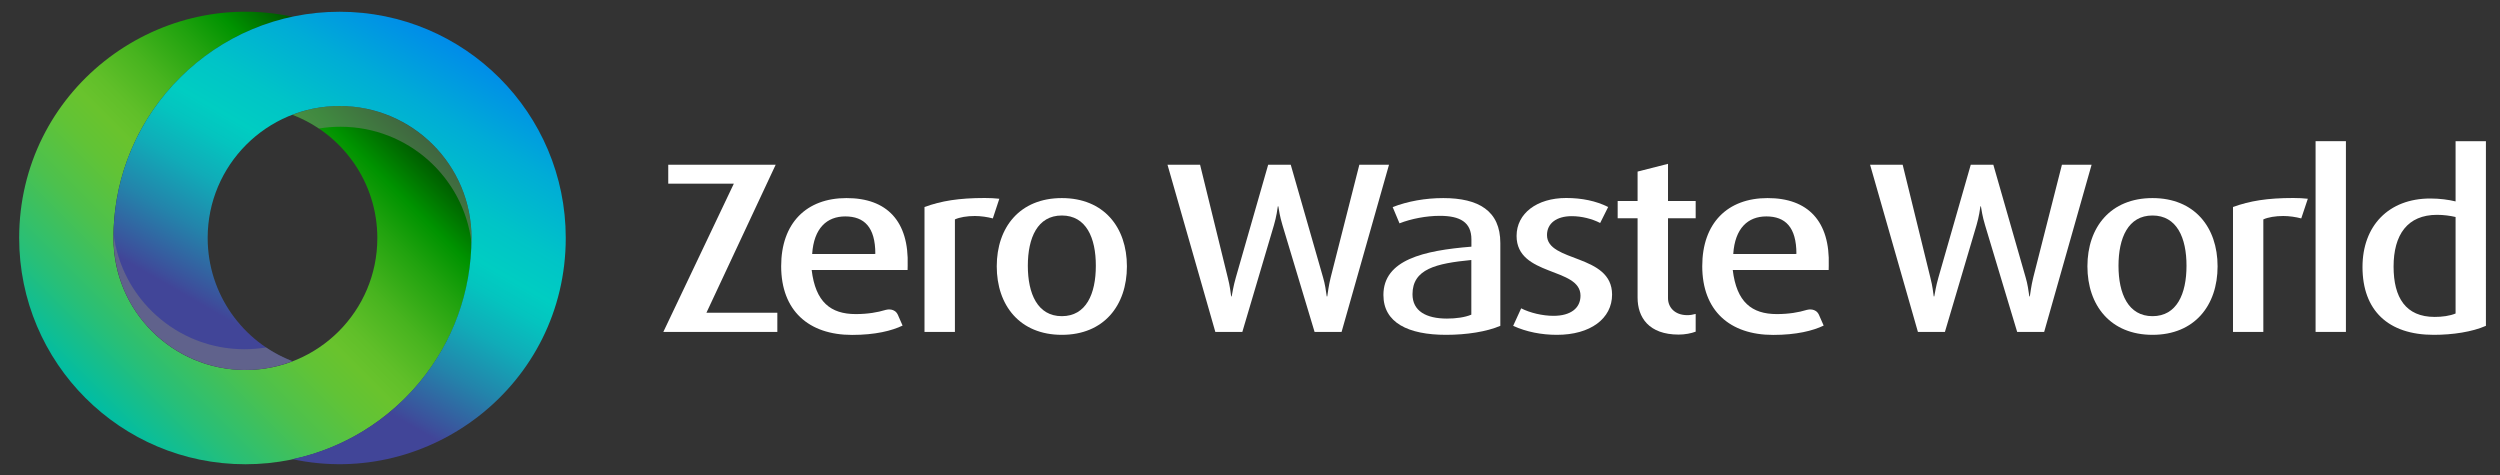
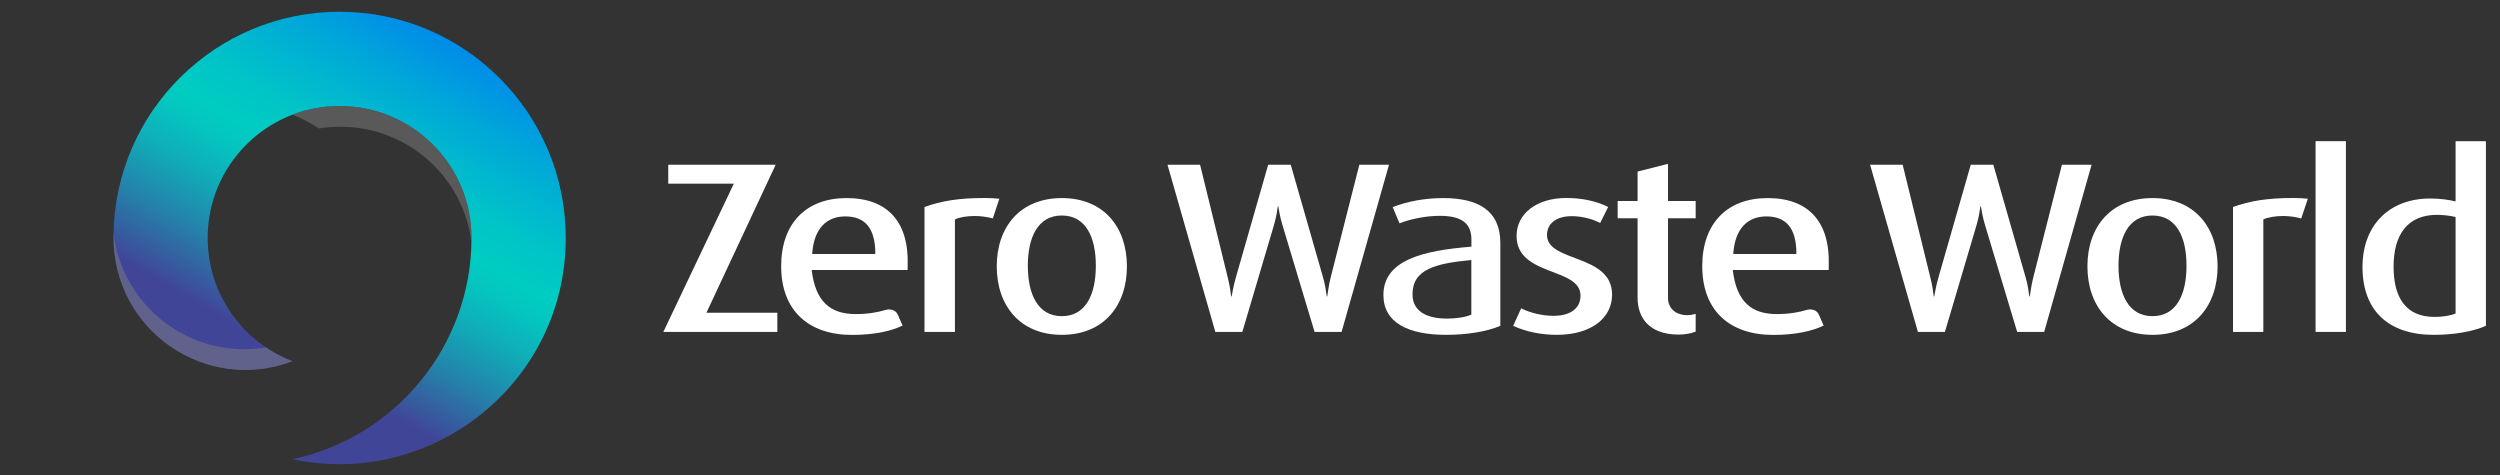
<svg xmlns="http://www.w3.org/2000/svg" version="1.1" id="Layer_1" x="0px" y="0px" viewBox="0 0 300 57" style="enable-background:new 0 0 300 57;" xml:space="preserve">
  <rect x="0" y="0" width="300" height="57" fill="#333333" stroke="none" />
  <style type="text/css">
	.st0{fill:#FFFFFF;}
	.st1{fill-rule:evenodd;clip-rule:evenodd;fill:url(#SVGID_1_);}
	.st2{fill-rule:evenodd;clip-rule:evenodd;fill:url(#SVGID_2_);}
	.st3{opacity:0.5;fill-rule:evenodd;clip-rule:evenodd;fill:#808080;}
</style>
  <title>Zero_Waste_World_Horizontal_Logo_REV</title>
  <g>
    <g>
      <path class="st0" d="M79.6,39.83l8.46-17.79h-7.87v-2.27h12.89l-8.31,17.76h8.51v2.3H79.6z" />
      <path class="st0" d="M119.14,26.21c-0.64-0.17-1.43-0.29-2.16-0.29c-0.93,0-1.84,0.15-2.39,0.41v13.5h-3.65V24.84    c2.01-0.73,4.11-1.08,7.23-1.08c0.61,0,1.28,0.03,1.75,0.09L119.14,26.21z" />
      <path class="st0" d="M127.42,40.18c-5.04,0-7.81-3.53-7.81-8.22s2.77-8.19,7.81-8.19c5.04,0,7.81,3.5,7.81,8.19    S132.47,40.18,127.42,40.18z M127.42,25.86c-2.92,0-4.08,2.68-4.08,6.04c0,3.35,1.17,6.04,4.08,6.04c2.92,0,4.08-2.68,4.08-6.04    C131.51,28.54,130.34,25.86,127.42,25.86z" />
      <path class="st0" d="M160.99,39.83h-3.24l-3.85-12.8c-0.35-1.17-0.41-1.78-0.5-2.27h-0.06c-0.03,0.26-0.17,1.25-0.47,2.27    l-3.79,12.8h-3.24l-5.74-20.06h3.91l3.32,13.53c0.29,1.14,0.32,1.69,0.41,2.27h0.06c0.12-0.58,0.18-1.14,0.5-2.27l3.88-13.53h2.71    l3.88,13.53c0.23,0.76,0.35,1.63,0.44,2.27h0.06c0.09-0.55,0.15-1.2,0.41-2.27l3.44-13.53h3.56L160.99,39.83z" />
      <path class="st0" d="M173.53,40.18c-4.55,0-7.52-1.46-7.52-4.78c0-4.23,4.84-5.34,10.56-5.8v-0.87c0-2.07-1.37-2.83-3.79-2.83    c-1.63,0-3.44,0.35-4.84,0.9l-0.82-1.95c1.81-0.7,3.91-1.08,6.07-1.08c4.23,0,6.85,1.52,6.85,5.39v9.94    C178.4,39.8,176.01,40.18,173.53,40.18z M176.56,31.2c-4.23,0.41-7.06,1.08-7.06,4.11c0,2.01,1.63,2.92,4.14,2.92    c1.08,0,2.16-0.15,2.92-0.47V31.2z" />
      <path class="st0" d="M186.83,40.18c-1.84,0-3.67-0.35-5.25-1.08l0.96-2.1c1.08,0.55,2.57,0.9,3.88,0.9c2.07,0,3.24-0.93,3.24-2.42    c0-3.44-7.67-2.27-7.67-7.17c0-2.71,2.45-4.55,5.95-4.55c1.87,0,3.59,0.35,5.04,1.08l-0.96,1.92c-0.96-0.5-2.22-0.82-3.41-0.82    c-1.81,0-2.97,0.85-2.97,2.27c0,3.3,7.81,2.22,7.81,7.14C193.45,38.23,190.85,40.18,186.83,40.18z" />
      <path class="st0" d="M201.44,40.15c-3.59,0-4.93-2.07-4.93-4.43v-9.53h-2.39v-2.07h2.39v-3.53l3.65-0.93v4.46h3.32v2.07h-3.32    v9.59c0,1.08,0.79,2.04,2.33,2.04c0.32,0,0.67-0.06,0.99-0.15v2.13C202.95,40,202.2,40.15,201.44,40.15z" />
      <path class="st0" d="M245.3,39.83h-3.24l-3.85-12.8c-0.35-1.17-0.41-1.78-0.5-2.27h-0.06c-0.03,0.26-0.17,1.25-0.47,2.27    l-3.79,12.8h-3.24l-5.74-20.06h3.91l3.32,13.53c0.29,1.14,0.32,1.69,0.41,2.27h0.06c0.12-0.58,0.18-1.14,0.5-2.27l3.88-13.53h2.71    l3.88,13.53c0.23,0.76,0.35,1.63,0.44,2.27h0.06c0.09-0.55,0.15-1.2,0.41-2.27l3.44-13.53h3.56L245.3,39.83z" />
      <path class="st0" d="M258.3,40.18c-5.04,0-7.81-3.53-7.81-8.22s2.77-8.19,7.81-8.19c5.04,0,7.81,3.5,7.81,8.19    S263.35,40.18,258.3,40.18z M258.3,25.86c-2.92,0-4.08,2.68-4.08,6.04c0,3.35,1.17,6.04,4.08,6.04c2.92,0,4.08-2.68,4.08-6.04    C262.39,28.54,261.22,25.86,258.3,25.86z" />
      <path class="st0" d="M276.15,26.21c-0.64-0.17-1.43-0.29-2.16-0.29c-0.93,0-1.84,0.15-2.39,0.41v13.5h-3.64V24.84    c2.01-0.73,4.11-1.08,7.23-1.08c0.61,0,1.28,0.03,1.75,0.09L276.15,26.21z" />
      <path class="st0" d="M277.87,39.83V16.94h3.64v22.89H277.87z" />
      <path class="st0" d="M292.04,40.18c-5.45,0-8.54-2.92-8.54-8.14c0-4.93,3.12-8.22,8.14-8.22c1.14,0,2.22,0.15,3.03,0.35v-7.23    h3.64V39.1C296.65,39.83,294.32,40.18,292.04,40.18z M294.67,26.04c-0.64-0.15-1.43-0.26-2.22-0.26c-3.56,0-5.22,2.39-5.22,6.21    c0,3.73,1.46,6.04,4.93,6.04c0.9,0,1.81-0.12,2.51-0.41V26.04z" />
      <path class="st0" d="M105.04,30.46c0-3.2-1.33-4.49-3.61-4.49c-2.2,0-3.77,1.41-3.97,4.51h7.44L105.04,30.46z M108.92,31.87    l-0.01,0.53H97.4c0.46,3.84,2.27,5.29,5.29,5.29c1.45,0,2.63-0.21,3.55-0.49l0.03-0.01c0.21-0.06,1.09-0.23,1.47,0.58l0.57,1.3    c-1.29,0.62-3.27,1.12-6.06,1.12c-5.21,0-8.51-2.91-8.51-8.25c0-5.17,3.03-8.17,7.83-8.17C106.44,23.76,109.09,26.55,108.92,31.87    z" />
      <path class="st0" d="M215.57,30.46c0-3.2-1.33-4.49-3.61-4.49c-2.2,0-3.77,1.41-3.97,4.51h7.44L215.57,30.46z M219.45,31.87    l-0.01,0.53h-11.51c0.46,3.84,2.27,5.29,5.29,5.29c1.45,0,2.63-0.21,3.55-0.49l0.03-0.01c0.21-0.06,1.09-0.23,1.47,0.58l0.57,1.3    c-1.29,0.62-3.27,1.12-6.06,1.12c-5.21,0-8.51-2.91-8.51-8.25c0-5.17,3.03-8.17,7.83-8.17C216.96,23.76,219.62,26.55,219.45,31.87    z" />
    </g>
  </g>
  <g>
    <linearGradient id="SVGID_1_" gradientUnits="userSpaceOnUse" x1="10.255" y1="47.757" x2="46.298" y2="11.714">
      <stop offset="0" style="stop-color:#00BDA4" />
      <stop offset="0.152" style="stop-color:#29BF76" />
      <stop offset="0.304" style="stop-color:#4CC14E" />
      <stop offset="0.426" style="stop-color:#61C336" />
      <stop offset="0.5" style="stop-color:#69C32D" />
      <stop offset="0.559" style="stop-color:#60BF29" />
      <stop offset="0.656" style="stop-color:#48B41F" />
      <stop offset="0.777" style="stop-color:#20A20E" />
      <stop offset="0.863" style="stop-color:#009300" />
      <stop offset="1" style="stop-color:#004A00" />
    </linearGradient>
-     <path class="st1" d="M29.45,44.4c8.75,0,15.83-7.09,15.83-15.83c0-6.75-4.23-12.52-10.18-14.79c10.27-3.93,21.63,3.59,21.49,15.15   C56.4,43.74,44.32,55.71,29.45,55.71C14.46,55.71,2.3,43.55,2.3,28.56c0-17.6,16.31-30.1,32.8-26.55c0,0-0.01,0-0.01,0   c-12.27,2.6-21.48,13.5-21.48,26.55C13.61,37.31,20.7,44.4,29.45,44.4L29.45,44.4z" />
    <linearGradient id="SVGID_2_" gradientUnits="userSpaceOnUse" x1="27.848" y1="50.919" x2="54.334" y2="5.044">
      <stop offset="0.2" style="stop-color:#414598" />
      <stop offset="0.219" style="stop-color:#3D4E9B" />
      <stop offset="0.347" style="stop-color:#2384AB" />
      <stop offset="0.458" style="stop-color:#10ACB8" />
      <stop offset="0.546" style="stop-color:#04C4BF" />
      <stop offset="0.6" style="stop-color:#00CDC2" />
      <stop offset="0.692" style="stop-color:#00C4C7" />
      <stop offset="0.843" style="stop-color:#00ACD6" />
      <stop offset="0.998" style="stop-color:#008CE9" />
    </linearGradient>
    <path class="st2" d="M40.75,12.72c-8.74,0-15.83,7.09-15.83,15.83c0,6.75,4.23,12.52,10.18,14.79   c-10.27,3.93-21.63-3.59-21.48-15.15C13.8,13.37,25.88,1.41,40.75,1.41c14.99,0,27.14,12.15,27.14,27.14   c0,17.6-16.31,30.1-32.8,26.55c0,0,0.01,0,0.01,0c12.27-2.6,21.48-13.5,21.48-26.55C56.59,19.81,49.5,12.72,40.75,12.72   L40.75,12.72z" />
    <path class="st3" d="M31.93,41.7c0.98,0.66,2.05,1.22,3.17,1.65c-10.27,3.93-21.63-3.59-21.48-15.15c0-0.06,0-0.13,0-0.19   c0.95,7.83,7.63,13.9,15.72,13.9C30.22,41.91,31.08,41.83,31.93,41.7L31.93,41.7z M38.27,15.42c-0.98-0.66-2.05-1.22-3.17-1.65   c10.27-3.93,21.63,3.59,21.49,15.15c0,0.06,0,0.12-0.01,0.19c-0.95-7.83-7.63-13.9-15.72-13.9C39.98,15.21,39.12,15.28,38.27,15.42   z" />
  </g>
</svg>